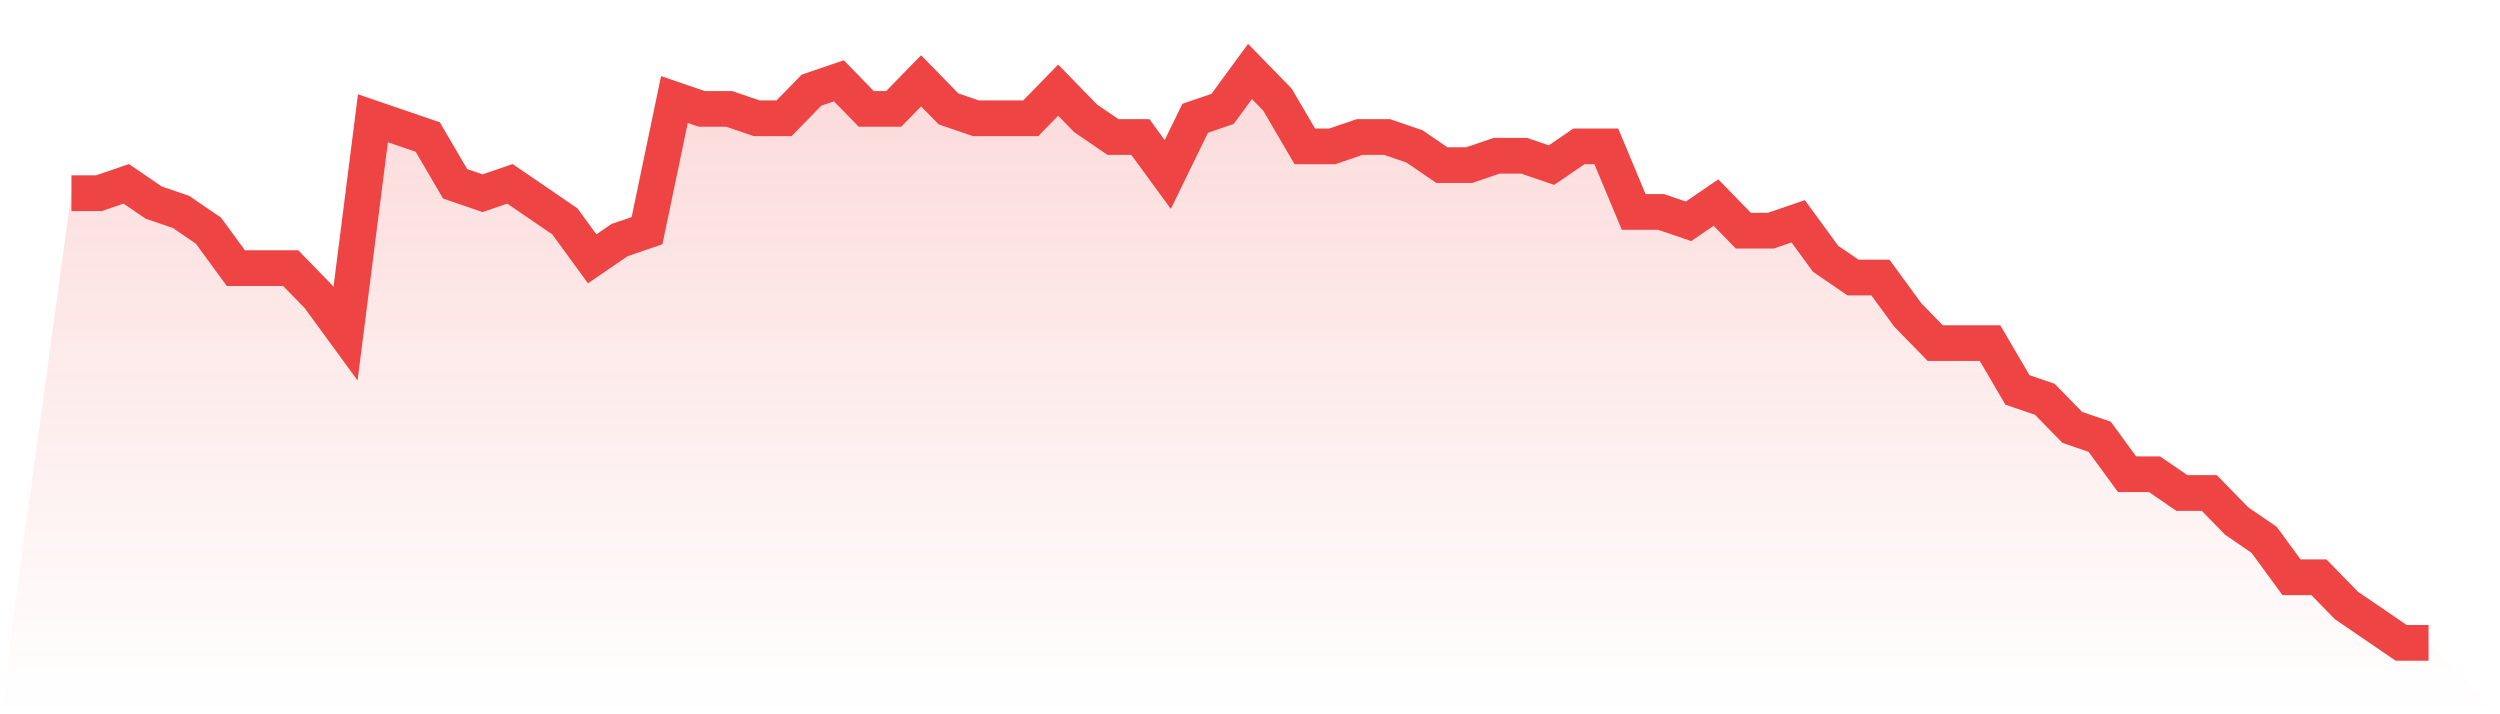
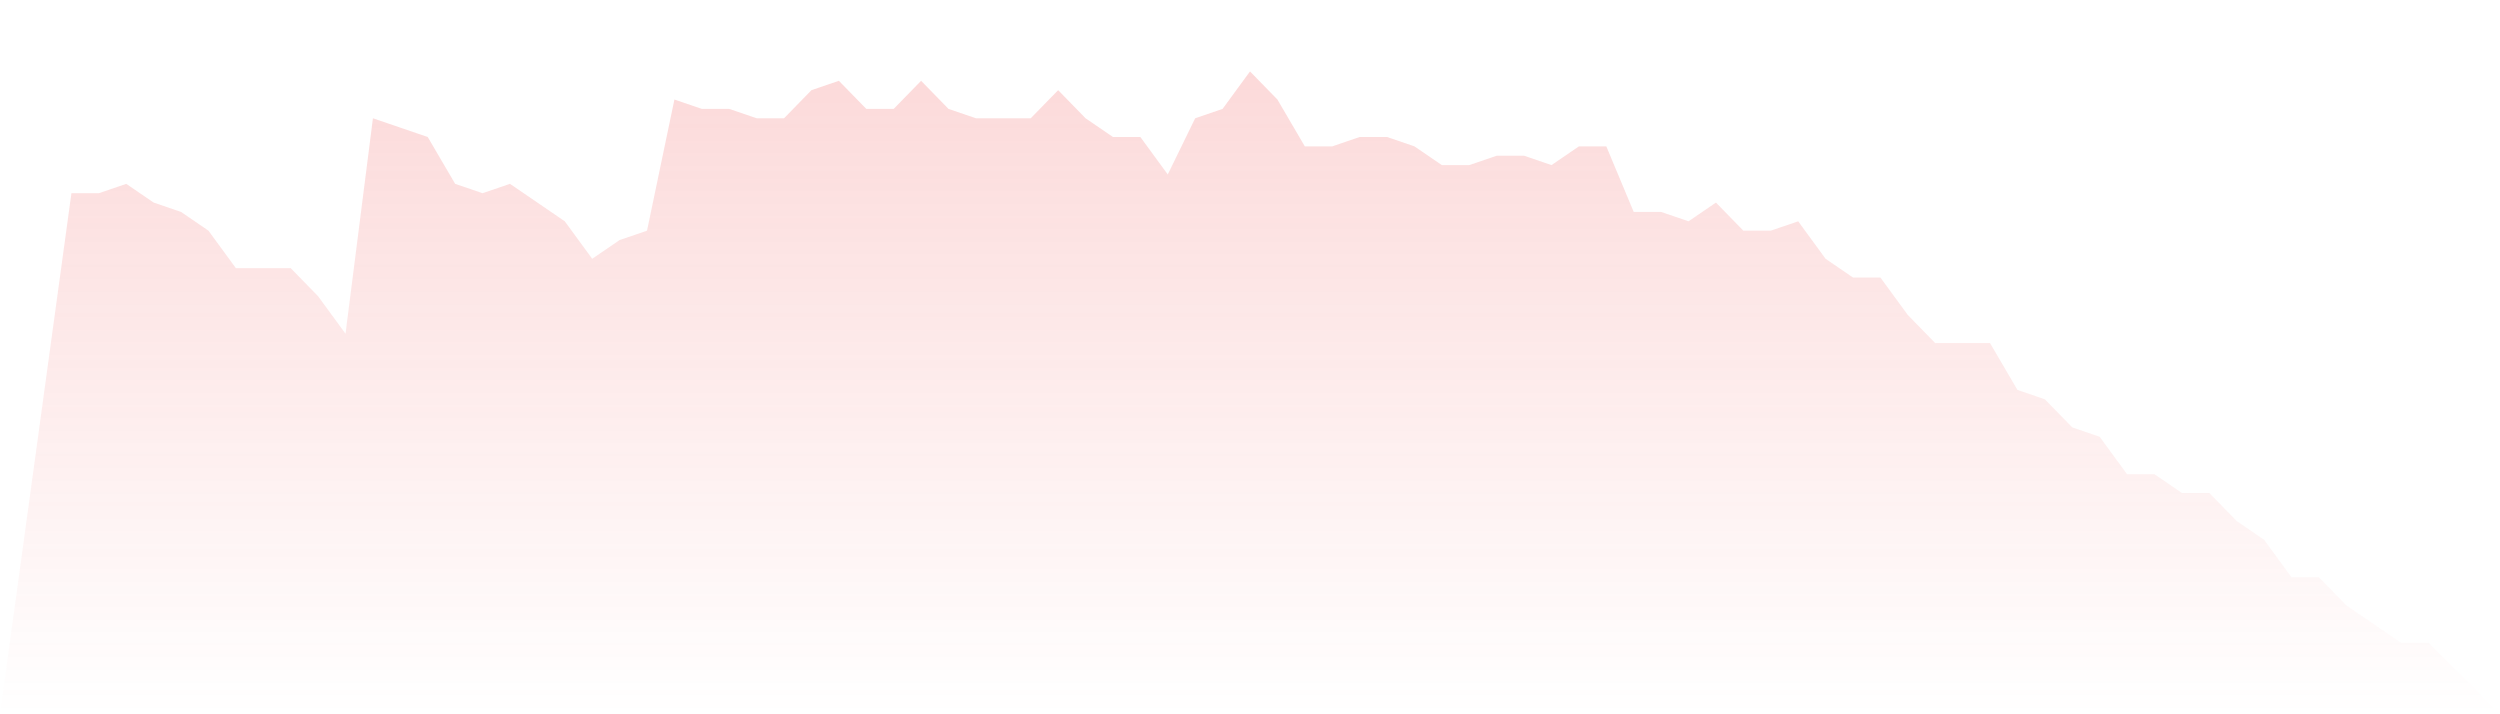
<svg xmlns="http://www.w3.org/2000/svg" viewBox="0 0 140 40">
  <defs>
    <linearGradient id="gradient" x1="0" x2="0" y1="0" y2="1">
      <stop offset="0%" stop-color="#ef4444" stop-opacity="0.2" />
      <stop offset="100%" stop-color="#ef4444" stop-opacity="0" />
    </linearGradient>
  </defs>
  <path d="M4,10.82 L4,10.82 L5.535,10.82 L7.07,10.295 L8.605,11.344 L10.14,11.869 L11.674,12.918 L13.209,15.016 L14.744,15.016 L16.279,15.016 L17.814,16.59 L19.349,18.689 L20.884,6.623 L22.419,7.148 L23.953,7.672 L25.488,10.295 L27.023,10.82 L28.558,10.295 L30.093,11.344 L31.628,12.393 L33.163,14.492 L34.698,13.443 L36.233,12.918 L37.767,5.574 L39.302,6.098 L40.837,6.098 L42.372,6.623 L43.907,6.623 L45.442,5.049 L46.977,4.525 L48.512,6.098 L50.047,6.098 L51.581,4.525 L53.116,6.098 L54.651,6.623 L56.186,6.623 L57.721,6.623 L59.256,5.049 L60.791,6.623 L62.326,7.672 L63.86,7.672 L65.395,9.77 L66.93,6.623 L68.465,6.098 L70,4 L71.535,5.574 L73.07,8.197 L74.605,8.197 L76.14,7.672 L77.674,7.672 L79.209,8.197 L80.744,9.246 L82.279,9.246 L83.814,8.721 L85.349,8.721 L86.884,9.246 L88.419,8.197 L89.953,8.197 L91.488,11.869 L93.023,11.869 L94.558,12.393 L96.093,11.344 L97.628,12.918 L99.163,12.918 L100.698,12.393 L102.233,14.492 L103.767,15.541 L105.302,15.541 L106.837,17.639 L108.372,19.213 L109.907,19.213 L111.442,19.213 L112.977,21.836 L114.512,22.361 L116.047,23.934 L117.581,24.459 L119.116,26.557 L120.651,26.557 L122.186,27.607 L123.721,27.607 L125.256,29.18 L126.791,30.23 L128.326,32.328 L129.86,32.328 L131.395,33.902 L132.93,34.951 L134.465,36 L136,36 L140,40 L0,40 z" fill="url(#gradient)" />
-   <path d="M4,10.82 L4,10.82 L5.535,10.82 L7.07,10.295 L8.605,11.344 L10.14,11.869 L11.674,12.918 L13.209,15.016 L14.744,15.016 L16.279,15.016 L17.814,16.59 L19.349,18.689 L20.884,6.623 L22.419,7.148 L23.953,7.672 L25.488,10.295 L27.023,10.82 L28.558,10.295 L30.093,11.344 L31.628,12.393 L33.163,14.492 L34.698,13.443 L36.233,12.918 L37.767,5.574 L39.302,6.098 L40.837,6.098 L42.372,6.623 L43.907,6.623 L45.442,5.049 L46.977,4.525 L48.512,6.098 L50.047,6.098 L51.581,4.525 L53.116,6.098 L54.651,6.623 L56.186,6.623 L57.721,6.623 L59.256,5.049 L60.791,6.623 L62.326,7.672 L63.86,7.672 L65.395,9.77 L66.93,6.623 L68.465,6.098 L70,4 L71.535,5.574 L73.07,8.197 L74.605,8.197 L76.14,7.672 L77.674,7.672 L79.209,8.197 L80.744,9.246 L82.279,9.246 L83.814,8.721 L85.349,8.721 L86.884,9.246 L88.419,8.197 L89.953,8.197 L91.488,11.869 L93.023,11.869 L94.558,12.393 L96.093,11.344 L97.628,12.918 L99.163,12.918 L100.698,12.393 L102.233,14.492 L103.767,15.541 L105.302,15.541 L106.837,17.639 L108.372,19.213 L109.907,19.213 L111.442,19.213 L112.977,21.836 L114.512,22.361 L116.047,23.934 L117.581,24.459 L119.116,26.557 L120.651,26.557 L122.186,27.607 L123.721,27.607 L125.256,29.18 L126.791,30.23 L128.326,32.328 L129.86,32.328 L131.395,33.902 L132.93,34.951 L134.465,36 L136,36" fill="none" stroke="#ef4444" stroke-width="2" />
</svg>